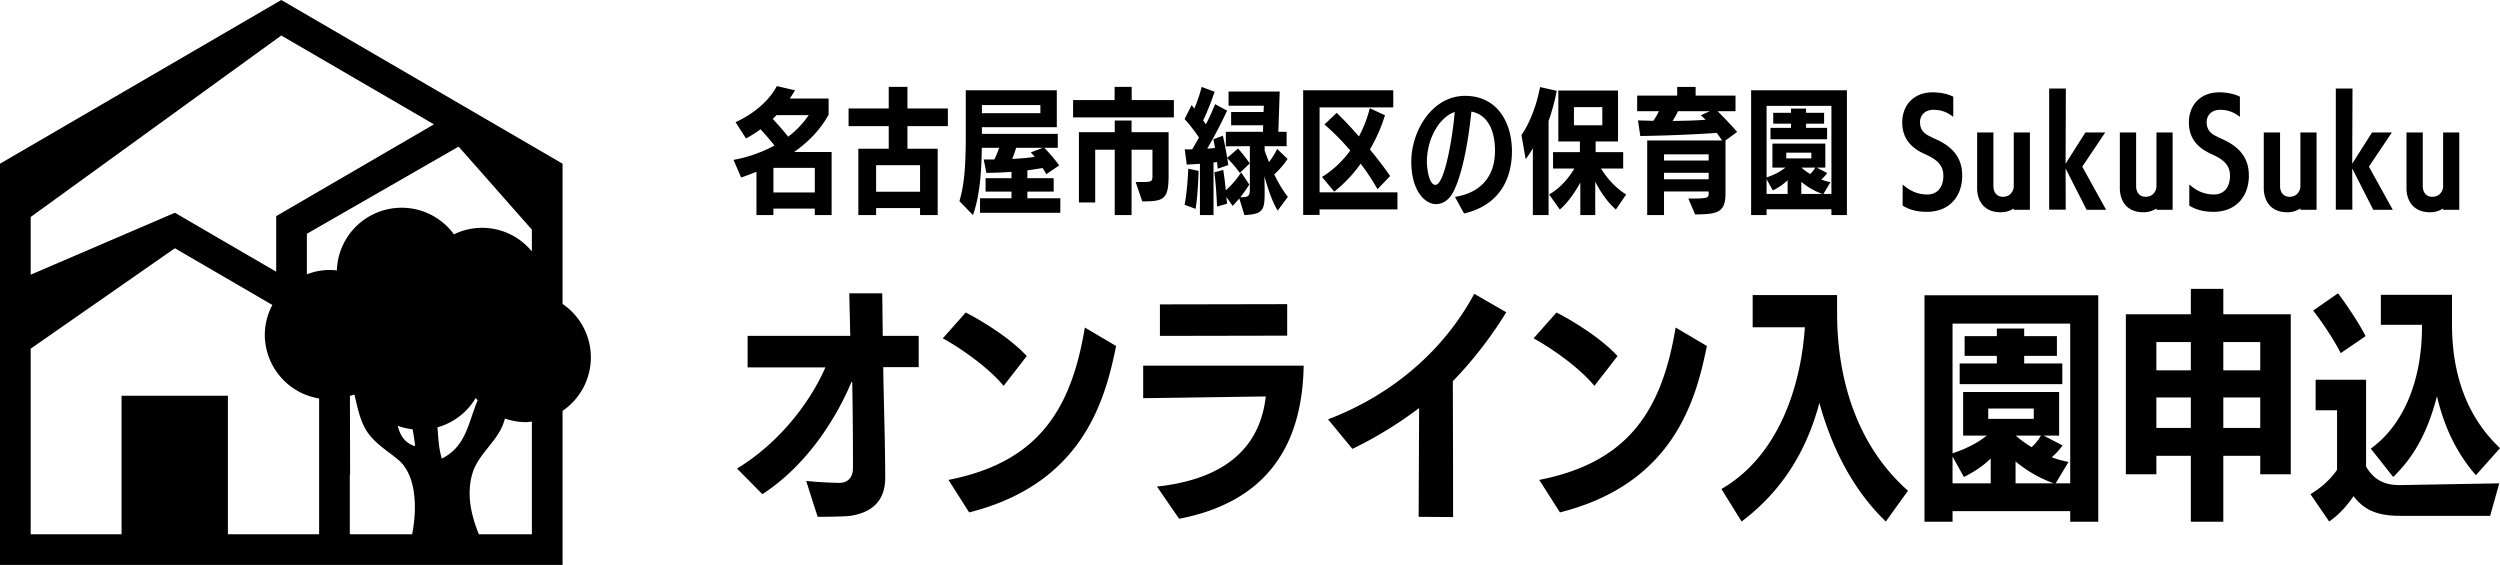
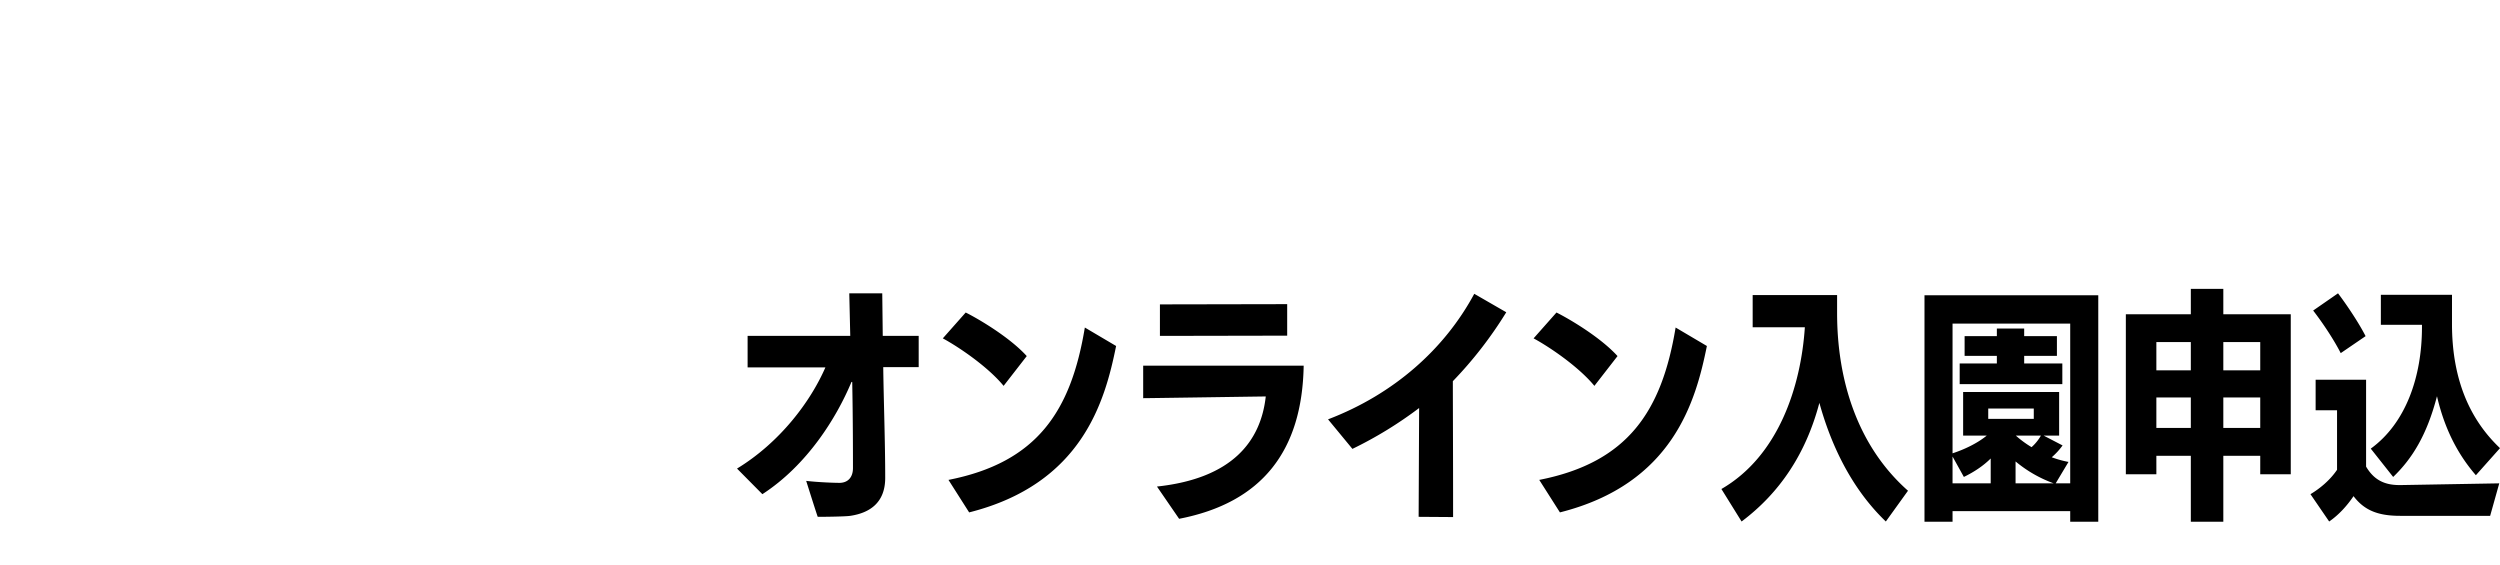
<svg xmlns="http://www.w3.org/2000/svg" width="2285.126" height="516.406" viewBox="0 0 2285.126 516.406">
  <defs>
    <clipPath id="clip-path">
-       <rect id="長方形_85" data-name="長方形 85" width="540.079" height="516.406" />
-     </clipPath>
+       </clipPath>
  </defs>
  <g id="グループ_1108" data-name="グループ 1108" transform="translate(-3484.499 7748.203)">
-     <path id="パス_41149" data-name="パス 41149" d="M91.636,11.408v-57.66H57.288c13.516-9.424,24.056-20.584,31.62-34.1V-95.108H53.444c1.612-2.48,3.224-4.96,4.712-7.564L41.54-106.516c-7.068,13.64-21.576,25.668-37.7,32.984l9.548,14.88A104.515,104.515,0,0,0,26.66-67.084c3.968,4.34,8.68,9.8,12.772,14.88A127.072,127.072,0,0,1,1.984-39.06L8.928-22.94c4.96-1.736,9.548-3.472,14.012-5.208V11.408h15.5V5.456H76.26v5.952ZM76.26-9.3H38.44V-31.744H76.26ZM70.68-79.98A82.306,82.306,0,0,1,51.956-60.264c-4.712-5.828-10.044-11.9-14.136-16.244,1.24-1.116,2.356-2.356,3.472-3.472ZM188.6,11.408V-49.228H160.952V-69.936H197.9v-16.12H160.952v-19.716H143.84v19.716h-36.7v16.12h36.7v20.708H116.064V11.408h16.244V4.96h40.176v6.448ZM172.484-9.92H132.308v-24.3h40.176ZM300.7,9.3V-3.968H270.568v-6.076h24.056V-22.32H270.568v-7.192c4.836-.62,9.424-1.364,13.888-2.108a48.171,48.171,0,0,1,3.348,5.7l11.78-8.06c-3.1-4.712-8.8-11.16-13.516-16.12h12.276V-62.868H229.028v-6.076h68.448v-33.728h-83.2v39.68c0,29.884-1.364,46.748-5.828,61.628l12.4,12.772c6.448-18.476,7.812-40.672,8.06-61.5h15.872a80.62,80.62,0,0,1-4.464,10.664H230.64l2.48,12.276c7.316-.124,15.128-.372,22.94-.992v5.828H232.376v12.276H256.06v6.076H227.292V9.3ZM282.472-81.716H229.028v-7.44h53.444ZM284.7-50.1,273.668-45.88a38.549,38.549,0,0,1,3.6,4.092c-6.944.992-13.64,1.488-20.584,1.86a95.226,95.226,0,0,0,3.6-10.168Zm81.1,61.5V-48.36h19.1v24.552c0,4.588-1.364,4.96-9.052,4.96H369.52L375.6-1.116c19.716,0,24.056-1.736,24.056-23.684V-64.356H365.8V-75.02H350.424v10.664H317.688V-.124h14.88V-48.36h17.856V11.408Zm38.688-89.28V-93.744H365.924v-12.028H350.3v12.028H312.356v15.872ZM508.648-5.208a114.7,114.7,0,0,1-12.4-20.584A76.511,76.511,0,0,0,508.4-39.928L498.852-49.1a61.389,61.389,0,0,1-7.44,12.028c-1.364-3.348-2.6-6.82-3.968-10.416v-4.092h20.088V-64.728h-7.564l1.24-36.828H454.46v13.02H486.7l-.248,5.7H456.816V-70.68H486.08l-.124,5.952H451.98V-51.46l21.948-.124v38.936c0,6.076-.868,7.688-7.192,7.688h-1.488a136.286,136.286,0,0,0,8.184-11.532l-7.44-11.16A79.138,79.138,0,0,1,451.98-11.284c-.62-6.324-1.488-12.9-2.356-18.6l-8.184,2.232c1.364,9.424,2.108,21.824,2.48,31.248L453.1.992l-.62-6.2,5.7,8.184c2.108-2.232,4.216-4.464,6.076-6.82l4.712,15.252c16.368-.868,18.476-3.968,18.476-19.716v-3.968c0-1.488-.124-8.432-.248-11.9,3.6,12.772,7.068,22.816,12.152,31.5ZM440.7,11.408V-36.7l3.224-.372c.248,2.108.5,4.092.62,6.076l9.672-3.348-.992-6.324a107.035,107.035,0,0,1,11.532,13.516l9.052-8.68a141,141,0,0,0-10.664-13.64l-9.92,8.556c-1.116-6.7-2.6-14.508-3.968-20.212l-8.68,3.224c.5,2.108.992,4.96,1.488,7.936-2.232.248-4.588.5-7.068.62,5.828-9.92,13.144-23.808,18.1-34.72l-10.912-5.952c-2.232,5.58-5.084,12.028-8.432,18.476l-2.48-3.6a234.438,234.438,0,0,0,10.416-26.164l-11.78-4.464a149.383,149.383,0,0,1-6.7,19.84l-2.48-3.224-6.448,12.772A150.464,150.464,0,0,1,427.428-59.52c-2.108,3.844-4.216,7.44-6.2,10.788-1.116,0-2.356.124-3.472.124s-2.232-.124-3.348-.124l1.86,14.012,12.028-.744V11.408ZM424.328,5.7c1.612-9.672,2.48-23.932,2.728-34.72L417.632-31c-.5,11.16-1.488,23.188-3.348,32.984Zm184.512.5V-9.424H537.664V-87.048H605v-15.624H522.66V11.284h15V6.2Zm-6.7-30.5c-5.084-7.44-11.532-15.872-18.476-24.3a143.856,143.856,0,0,0,13.764-31.248L583.544-86.3a109.979,109.979,0,0,1-9.92,25.792c-7.192-8.184-14.26-15.748-20.336-21.576l-11.16,10.664a213.694,213.694,0,0,1,23.56,23.808A91.939,91.939,0,0,1,539.9-23.436l11.16,13.392a125.445,125.445,0,0,0,24.18-25.544,216.39,216.39,0,0,1,15.376,23.312ZM669.724,9.92c37.2-8.68,43.772-38.192,43.772-56.792,0-27.28-14.136-50.716-42.78-50.716-30.38,0-49.228,32.364-49.228,60.14,0,27.032,12.772,38.812,22.568,38.812,5.208,0,10.912-2.728,15-9.672,6.2-10.788,13.268-35.092,17.36-74.9C691.052-80.476,698-66.34,698-47.616c0,9.548-1.612,36.58-36.58,42.408Zm-8.556-92.752c-1.24,17.732-8.68,66.588-17.608,66.588-6.2,0-7.812-16.244-7.812-20.584C635.748-59.768,648.024-78.492,661.168-82.832ZM817.9-7.44c-8.432-5.084-16.988-13.764-22.94-23.684h20.212v-15H790v-9.8h20.46v-46.5H755.9v46.5H775.62v9.8H751.068v15h19.468c-6.2,10.292-13.764,18.352-23.064,23.684l9.8,13.764C764.088.5,770.784-8.8,775.992-18.352v29.76h13.64V-19.1C794.344-9.92,800.42-.868,808.48,6.324ZM746.976,11.408V-74.648a184.8,184.8,0,0,0,7.44-27.528l-15.252-3.472c-2.976,16.12-9.176,32.736-16.988,43.9L726.02-39.68a94.7,94.7,0,0,0,6.572-10.044V11.408Zm49.1-82.088H770.164V-87.3H796.08ZM880.9,10.788c20.212-.124,27.776-1.612,27.776-18.972V-56.792L919.336-64.6c-5.084-5.952-12.4-13.516-17.856-18.972h16.368v-14.26H881.392v-7.936H864.528v7.936h-36.58v14.26h19.84a53.553,53.553,0,0,1-5.084,8.8l-14.012-.372,2.108,14.26c19.344-.248,47-1.24,69.936-2.852,1.736,2.356,3.348,4.712,4.836,6.944H837.124v68.2H852.5V-10.168h40.8v2.356c0,3.472-1.612,4.092-15.748,4.092H874.7Zm12.4-32.116H852.5V-27.28h40.8Zm0-17.112H852.5v-5.7h40.8Zm1.116-45.136-8.308,3.72c1.488,1.24,2.976,2.728,4.464,4.092-8.928.744-19.468.992-30.256,1.116a70.5,70.5,0,0,0,4.96-8.928Zm125.24,94.984v-114.08H932.108V11.408h14.136V6.076h59.272v5.332ZM1005.516-7.936H998.2l6.448-10.788a50.087,50.087,0,0,1-8.432-2.356,34.44,34.44,0,0,0,5.456-5.952l-9.548-4.96h7.812V-53.94h-48.36v21.948h11.9a55.529,55.529,0,0,1-17.236,8.928V-88.412h59.272Zm-3.968-49.972V-68.324h-19.22v-3.844H998.82v-9.92H982.328v-3.844H968.564v3.844H952.32v9.92h16.244v3.844H949.84v10.416ZM965.464-7.936h-19.22V-21.452l5.7,10.292a50.312,50.312,0,0,0,13.516-9.3Zm21.7-32.488h-22.94v-5.208h22.94ZM977.988-7.936V-18.972a63.806,63.806,0,0,0,19.22,11.036ZM990.76-31.992a22.66,22.66,0,0,1-4.712,5.828,52.24,52.24,0,0,1-7.936-5.828Zm79.856,34.72c6.448,4.092,14.012,5.7,22.2,5.7,19.964,0,32.24-13.516,32.24-33.232,0-17.856-10.788-27.032-23.684-32.984a64.2,64.2,0,0,1-6.2-2.976c-6.7-3.1-8.68-7.564-8.68-12.9,0-5.952,4.34-11.16,12.276-11.16,6.324,0,11.9,1.612,18.1,6.448V-96.844c-4.34-2.232-11.284-3.968-18.724-3.968-17.856,0-27.9,12.152-27.9,27.528,0,13.268,6.7,22.692,20.336,28.768,8.556,3.968,17.236,8.432,17.236,19.84,0,12.648-7.316,17.236-14.508,17.236-7.564,0-15-2.232-22.692-9.176Zm116.312,3.844v-70.68h-14.756v50.1c-.868,5.208-4.464,8.68-9.92,8.68-5.7,0-8.68-4.216-8.68-9.8v-48.98h-14.88v50.84c0,10.788,5.58,22.072,21.576,22.072h.248a21.186,21.186,0,0,0,11.656-3.472v1.24Zm69.688,0L1234.792-32.86l20.956-31.248h-18.1l-18.1,28.52.248-68.7h-15.252V6.448h15.128l-.124-37.7,19.22,37.82Zm60.76,0v-70.68H1302.62v50.1c-.868,5.208-4.464,8.68-9.92,8.68-5.7,0-8.68-4.216-8.68-9.8v-48.98h-14.88v50.84c0,10.788,5.58,22.072,21.576,22.072h.248a21.186,21.186,0,0,0,11.656-3.472v1.24Zm15.252-3.844c6.448,4.092,14.012,5.7,22.2,5.7,19.964,0,32.24-13.516,32.24-33.232,0-17.856-10.788-27.032-23.684-32.984a64.2,64.2,0,0,1-6.2-2.976c-6.7-3.1-8.68-7.564-8.68-12.9,0-5.952,4.34-11.16,12.276-11.16,6.324,0,11.9,1.612,18.1,6.448V-96.844c-4.34-2.232-11.284-3.968-18.724-3.968-17.856,0-27.9,12.152-27.9,27.528,0,13.268,6.7,22.692,20.336,28.768,8.556,3.968,17.236,8.432,17.236,19.84,0,12.648-7.316,17.236-14.508,17.236-7.564,0-15-2.232-22.692-9.176ZM1448.94,6.572v-70.68h-14.756v50.1c-.868,5.208-4.464,8.68-9.92,8.68-5.7,0-8.68-4.216-8.68-9.8v-48.98H1400.7v50.84c0,10.788,5.58,22.072,21.576,22.072h.248a21.186,21.186,0,0,0,11.656-3.472v1.24Zm69.688,0L1496.8-32.86l20.956-31.248h-18.1l-18.1,28.52.248-68.7h-15.252V6.448h15.128l-.124-37.7,19.22,37.82Zm60.76,0v-70.68h-14.756v50.1c-.868,5.208-4.464,8.68-9.92,8.68-5.7,0-8.68-4.216-8.68-9.8v-48.98h-14.88v50.84c0,10.788,5.58,22.072,21.576,22.072h.248a21.186,21.186,0,0,0,11.656-3.472v1.24Z" transform="translate(4153 -7563)" />
    <path id="パス_41150" data-name="パス 41150" d="M171.225-120.6v-28.575h-32.85l-.45-38.925h-30.15l.9,38.925H14.85v28.8h71.1C72.225-88.875,44.325-51.75,5.175-27.9L28.35-4.5C69.3-31.05,96.075-74.25,109.8-107.1h.675c.675,33.975.675,69.3.675,78.75,0,8.1-4.275,13.275-11.925,13.5-4.95,0-18.9-.45-30.825-1.8,0,0,10.35,32.85,10.575,32.85,7.2,0,25.2-.225,29.7-.9,18.225-2.7,31.95-12.375,31.95-34.65,0-32.85-1.35-67.95-1.8-101.25ZM217.35,12.15c103.5-26.1,124.2-101.925,134.325-152.1L323.1-156.825C310.5-80.55,279.675-33.525,198.45-17.55ZM270-130.725c-15.525-17.1-43.65-33.75-55.8-39.825l-20.925,23.625c14.175,7.65,40.95,25.65,55.575,43.425ZM409.275,18c75.6-14.625,112.5-61.875,113.85-139.95h-146.7v29.7c4.725,0,79.425-1.125,112.05-1.575-4.5,40.725-30.375,74.925-99.45,82.35ZM508.05-149.4v-28.8l-116.325.225v28.8ZM659.7,16.425c0-60.975-.225-102.375-.225-124.2a368.27,368.27,0,0,0,48.825-63L679.05-187.65C651.825-137.025,605.475-95.85,545.4-72.9l22.275,27A364.729,364.729,0,0,0,628.65-83.25L628.2,16.2Zm97.65-4.275c103.5-26.1,124.2-101.925,134.325-152.1L863.1-156.825C850.5-80.55,819.675-33.525,738.45-17.55ZM810-130.725c-15.525-17.1-43.65-33.75-55.8-39.825l-20.925,23.625c14.175,7.65,40.95,25.65,55.575,43.425ZM1075.5-7.65c-46.35-40.95-64.8-101.25-64.8-162.45v-16.425H933.525v29.475h47.7c-3.6,54.225-24.075,117.675-76.275,147.825l18.45,29.7C958.5-5.85,982.35-41.85,994.5-87.975c10.125,36.675,28.35,77.4,60.75,108.45ZM1249.425,20.7v-207h-158.85v207h25.65V11.025h107.55V20.7Zm-25.65-35.1H1210.5l11.7-19.575a90.886,90.886,0,0,1-15.3-4.275,62.5,62.5,0,0,0,9.9-10.8l-17.325-9h14.175V-97.875H1125.9V-58.05h21.6c-8.55,6.975-20.25,12.6-31.275,16.2V-160.425h107.55Zm-7.2-90.675v-18.9H1181.7v-6.975h29.925v-18H1181.7v-6.975h-24.975v6.975H1127.25v18h29.475v6.975H1122.75v18.9ZM1151.1-14.4h-34.875V-38.925l10.35,18.675c9.225-4.5,17.775-10.125,24.525-16.875Zm39.375-58.95H1148.85V-82.8h41.625Zm-16.65,58.95V-34.425A115.779,115.779,0,0,0,1208.7-14.4ZM1197-58.05a41.118,41.118,0,0,1-8.55,10.575,94.794,94.794,0,0,1-14.4-10.575Zm228.375,35.325v-146.25h-61.65V-192.15h-29.7v23.175h-59.4v146.25h27.9V-39.6h31.5V20.7h29.7V-39.6h33.75v16.875Zm-27.9-42.3h-33.75v-27.9h33.75Zm-63.45,0h-31.5v-27.9h31.5Zm63.45-52.65h-33.75V-143.55h33.75Zm-63.45,0h-31.5V-143.55h31.5Zm282.6,71.1c-29.925-28.35-43.875-66.6-43.875-113.4V-186.75h-65.025v27.45H1545.3v2.025c0,45.675-14.85,87.975-46.8,111.15l20.475,25.875c17.325-16.65,30.825-38.25,40.05-73.8,7.65,33.075,21.15,55.575,35.55,72.225Zm-9,61.875,8.325-29.7-90,1.575h-1.125c-13.275,0-23.175-4.275-30.6-16.875v-79.425H1448.1v27.9h19.575v54.45C1461.15-17.1,1451.7-9.45,1443.375-4.5l17.1,24.975c8.55-5.85,16.2-14.175,22.275-23.175,10.35,13.725,23.625,18,42.75,18Zm-113.85-164.25c-6.075-11.925-16.875-28.125-25.2-39.15l-22.725,15.75c9.225,11.925,19.125,27,25.2,38.925Z" transform="translate(4153 -7292)" />
    <g id="グループ_1107" data-name="グループ 1107" transform="translate(3484.499 -7748.203)">
      <g id="グループ_37" data-name="グループ 37" clip-path="url(#clip-path)">
-         <path id="パス_1834" data-name="パス 1834" d="M514.206,277.831V149.624l-89.7-52.2L257.1,0,0,149.624V516.406H514.206V375.537a59.058,59.058,0,0,0,0-97.706m-486.157-79.5L257.1,32.45l139.525,81.2-144.169,83.9v50.8l-92.588-53.879L28.048,251.1ZM291.693,438.4v49.955h-83.37V361.73H111.1V488.358H28.048V318.711l131.821-91.8,89.1,51.852a58.452,58.452,0,0,0-6.933,27.211,59.183,59.183,0,0,0,49.658,58.258Zm85,49.955h-56.95V433.7l.252.366-.137-72.183c1.357-.455,2.773-.7,4.094-1.256,2.479,10.128,4.546,21.282,9.536,30.514,7.145,13.234,19.906,20.121,30.658,29.235,17.123,14.516,16.975,46.024,12.548,67.98m-13.126-99.165a59.251,59.251,0,0,0,13.552,3.2,152.236,152.236,0,0,1,2.276,15.484c-10.039-3.264-13.774-10.442-15.828-18.686m40.308,29.974c-2.963-9.245-3.159-19.032-4.029-28.552A59.038,59.038,0,0,0,434.809,363.8c.592.723,1.184,1.422,1.8,2.119-8.856,20.73-10.219,41.891-32.738,53.245m82.284,69.19H437.7c-7.119-17.522-11.37-36.521-6.05-55.024,5.671-19.765,24.719-30.167,29.867-50.75a58.734,58.734,0,0,0,19.346,3.29c1.815,0,3.525-.373,5.3-.533Zm0-258.537a58.652,58.652,0,0,0-71.221-15.615,59.212,59.212,0,0,0-107.023,32.986,54.793,54.793,0,0,0-6.665-.422,58.6,58.6,0,0,0-20.746,3.95V213.68l138.682-79.668,66.973,75.858Z" />
-       </g>
+         </g>
    </g>
  </g>
</svg>